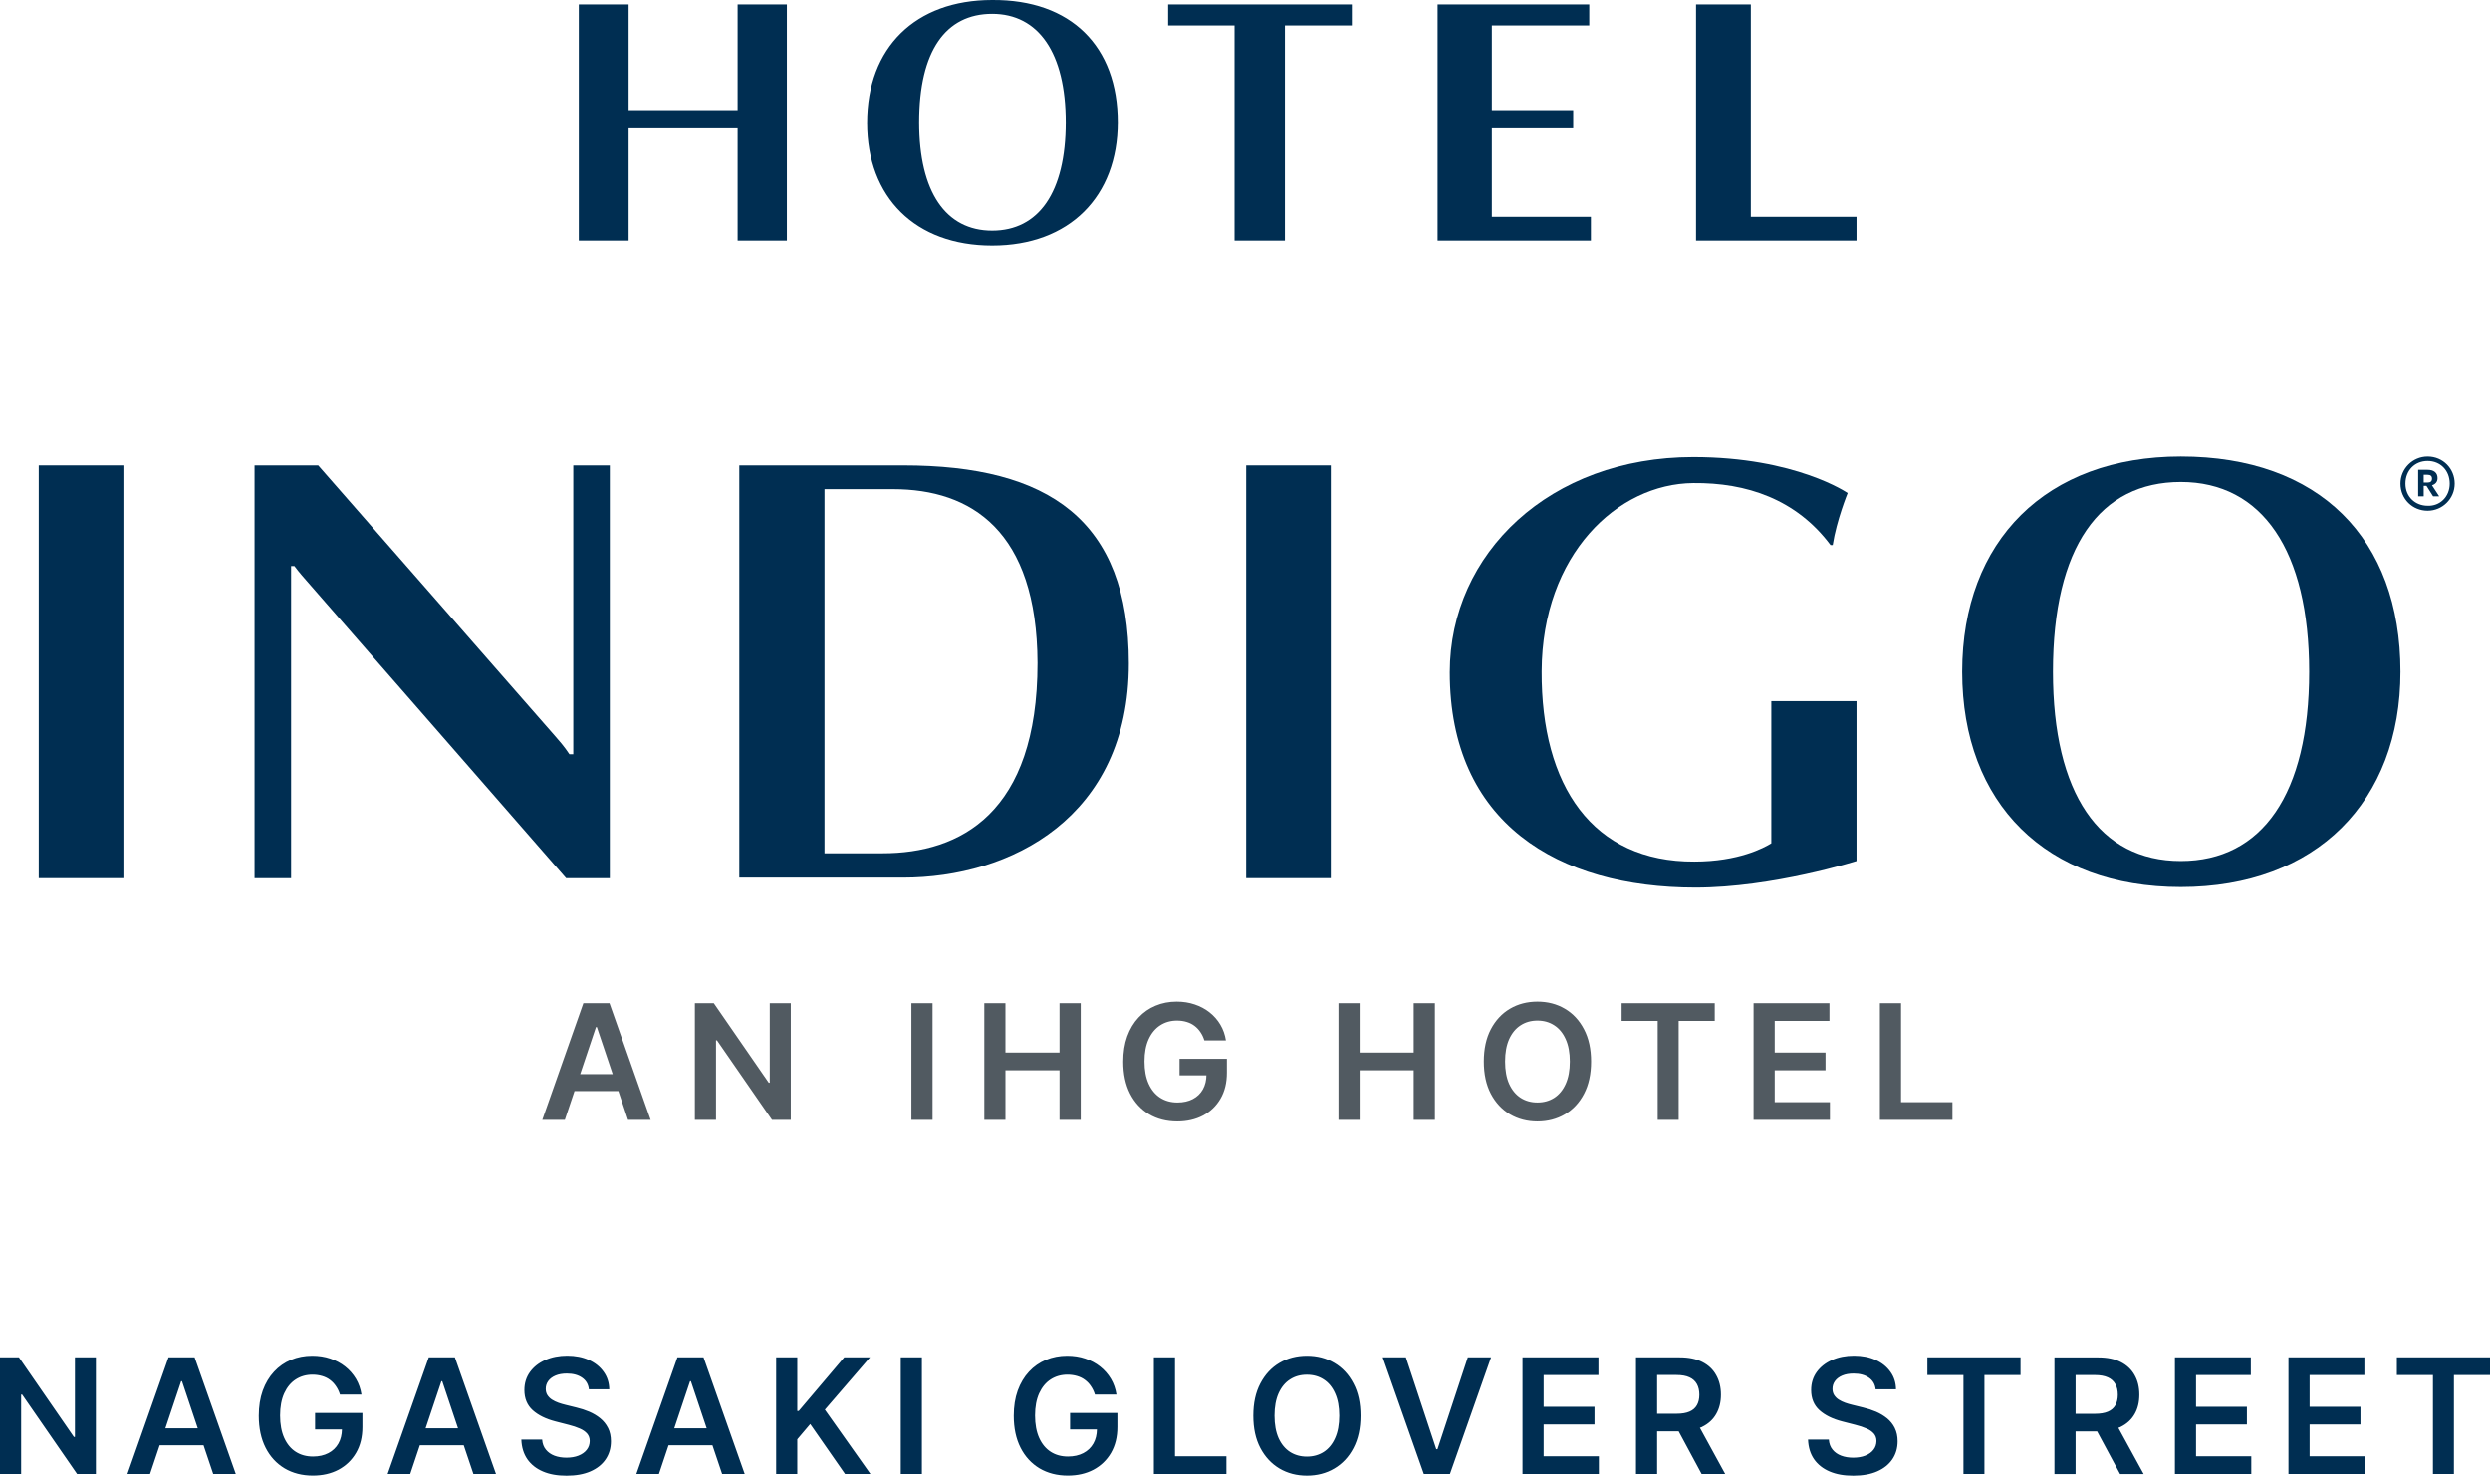
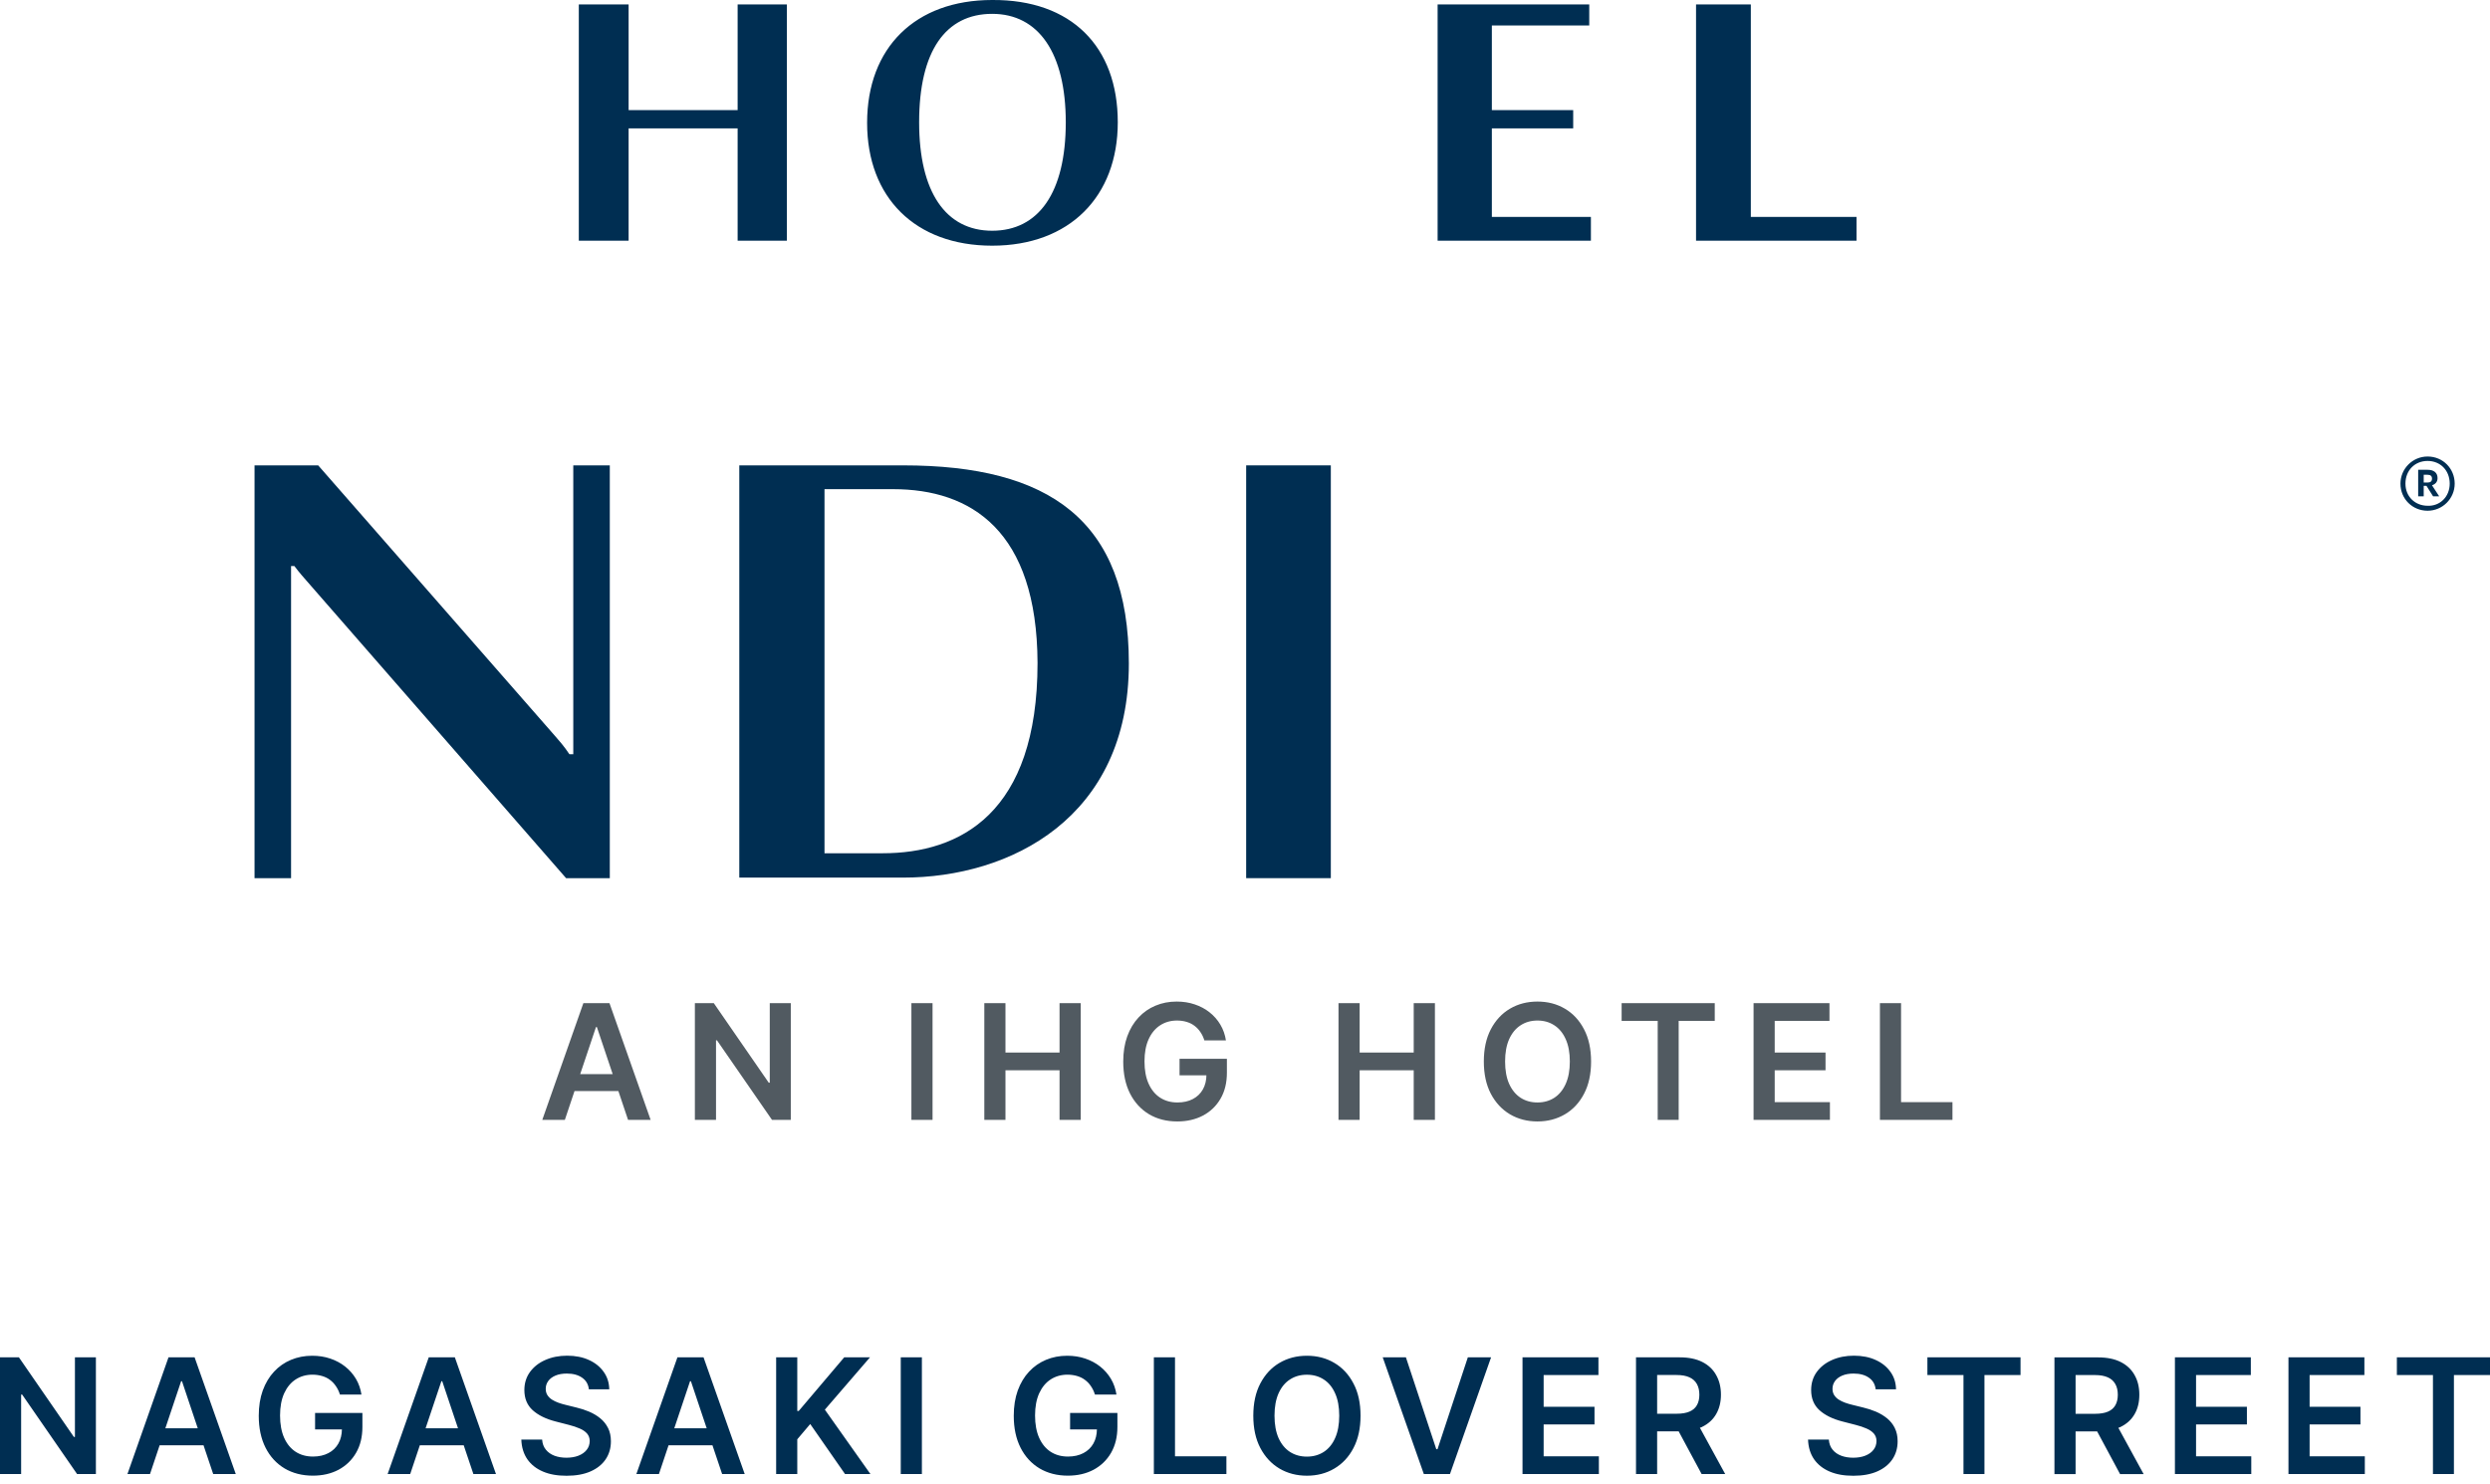
<svg xmlns="http://www.w3.org/2000/svg" width="240" height="143" viewBox="0 0 240 143" fill="none">
  <path d="M54.444 107.94H52.269L56.229 96.691H58.745L62.711 107.94H60.535L57.531 98.998H57.443L54.444 107.94ZM54.516 103.53H60.448V105.167H54.516V103.53ZM76.221 96.691V107.94H74.408L69.108 100.278H69.014V107.94H66.976V96.691H68.8L74.095 104.359H74.194V96.691H76.221ZM89.884 96.691V107.94H87.846V96.691H89.884ZM94.874 107.94V96.691H96.912V101.454H102.125V96.691H104.168V107.94H102.125V103.162H96.912V107.94H94.874ZM116.085 100.284C115.994 99.987 115.868 99.722 115.707 99.487C115.549 99.249 115.359 99.046 115.135 98.877C114.916 98.709 114.663 98.583 114.378 98.499C114.092 98.411 113.781 98.367 113.444 98.367C112.839 98.367 112.301 98.519 111.829 98.823C111.357 99.126 110.985 99.573 110.714 100.163C110.447 100.749 110.313 101.463 110.313 102.305C110.313 103.154 110.447 103.874 110.714 104.464C110.981 105.053 111.353 105.502 111.829 105.809C112.305 106.113 112.857 106.265 113.487 106.265C114.059 106.265 114.553 106.155 114.971 105.936C115.391 105.716 115.716 105.405 115.943 105.002C116.17 104.595 116.283 104.119 116.283 103.574L116.745 103.645H113.691V102.052H118.255V103.403C118.255 104.366 118.05 105.2 117.64 105.903C117.23 106.606 116.666 107.148 115.948 107.528C115.23 107.906 114.407 108.094 113.477 108.094C112.44 108.094 111.53 107.862 110.747 107.397C109.967 106.928 109.357 106.263 108.918 105.403C108.482 104.539 108.264 103.513 108.264 102.327C108.264 101.419 108.392 100.608 108.649 99.894C108.909 99.18 109.271 98.573 109.736 98.076C110.201 97.574 110.747 97.193 111.373 96.933C111.999 96.669 112.68 96.538 113.416 96.538C114.039 96.538 114.619 96.629 115.157 96.812C115.695 96.992 116.173 97.248 116.591 97.581C117.012 97.914 117.358 98.31 117.629 98.768C117.9 99.225 118.077 99.731 118.162 100.284H116.085ZM129.012 107.94V96.691H131.05V101.454H136.262V96.691H138.306V107.94H136.262V103.162H131.05V107.94H129.012ZM153.357 102.316C153.357 103.528 153.13 104.566 152.676 105.43C152.226 106.291 151.611 106.95 150.831 107.408C150.054 107.865 149.174 108.094 148.189 108.094C147.204 108.094 146.321 107.865 145.542 107.408C144.765 106.946 144.15 106.285 143.696 105.425C143.245 104.561 143.02 103.524 143.02 102.316C143.02 101.104 143.245 100.068 143.696 99.207C144.15 98.343 144.765 97.682 145.542 97.224C146.321 96.766 147.204 96.538 148.189 96.538C149.174 96.538 150.054 96.766 150.831 97.224C151.611 97.682 152.226 98.343 152.676 99.207C153.13 100.068 153.357 101.104 153.357 102.316ZM151.309 102.316C151.309 101.463 151.175 100.743 150.908 100.157C150.644 99.568 150.278 99.123 149.809 98.823C149.341 98.519 148.8 98.367 148.189 98.367C147.577 98.367 147.037 98.519 146.568 98.823C146.1 99.123 145.732 99.568 145.464 100.157C145.201 100.743 145.069 101.463 145.069 102.316C145.069 103.169 145.201 103.89 145.464 104.48C145.732 105.066 146.1 105.511 146.568 105.815C147.037 106.115 147.577 106.265 148.189 106.265C148.8 106.265 149.341 106.115 149.809 105.815C150.278 105.511 150.644 105.066 150.908 104.48C151.175 103.89 151.309 103.169 151.309 102.316ZM156.302 98.4V96.691H165.277V98.4H161.8V107.94H159.779V98.4H156.302ZM169.018 107.94V96.691H176.334V98.4H171.056V101.454H175.955V103.162H171.056V106.232H176.378V107.94H169.018ZM181.197 107.94V96.691H183.235V106.232H188.189V107.94H181.197Z" fill="#515A61" />
  <path d="M71.097 23.201V12.374H60.589V23.201H55.789V0.427H60.589V10.614H71.097V0.427H75.843V23.201H71.097Z" fill="#002E52" />
-   <path d="M123.846 2.454V23.201H118.992V2.454H112.592V0.427H130.299V2.454H123.846Z" fill="#002E52" />
  <path d="M138.566 23.201V0.427H153.18V2.454H143.793V10.614H151.633V12.374H143.793V20.908H153.34V23.201H138.566Z" fill="#002E52" />
  <path d="M163.474 23.201V0.427H168.754V20.908H178.941V23.201H163.474Z" fill="#002E52" />
  <path d="M95.631 23.681C88.217 23.681 83.577 19.041 83.577 11.841C83.577 4.587 88.217 0 95.631 0C103.258 -0.053 107.738 4.481 107.738 11.788C107.738 18.935 103.098 23.681 95.631 23.681ZM95.631 1.334C91.151 1.334 88.591 4.907 88.591 11.788C88.591 18.508 91.151 22.241 95.631 22.241C100.111 22.241 102.725 18.561 102.725 11.788C102.725 5.121 100.111 1.334 95.631 1.334Z" fill="#002E52" />
  <path d="M55.256 72.697V44.856H58.776V84.644H54.562L29.708 56.163C29.335 55.736 28.855 55.203 28.375 54.563H28.055V84.644H24.534V44.856H30.668L53.496 70.937C53.869 71.364 54.349 71.897 54.882 72.697H55.256Z" fill="#002E52" />
  <path d="M87.044 84.591H71.257V44.856H87.044C101.124 44.856 108.805 50.136 108.805 63.95C108.805 78.831 97.391 84.591 87.044 84.591ZM86.084 47.149C83.897 47.149 79.47 47.149 79.47 47.149V82.244C79.47 82.244 82.937 82.244 85.07 82.244C92.537 82.244 100.004 78.404 100.004 63.897C99.951 51.149 93.604 47.149 86.084 47.149Z" fill="#002E52" />
-   <path d="M11.894 44.856H3.734V84.644H11.894V44.856Z" fill="#002E52" />
  <path d="M128.272 44.856H120.112V84.644H128.272V44.856Z" fill="#002E52" />
-   <path d="M210.196 85.498C197.235 85.498 189.128 77.444 189.128 64.75C189.128 52.109 197.235 44.002 210.196 44.002C223.53 44.002 231.37 51.896 231.37 64.75C231.37 77.231 223.263 85.498 210.196 85.498ZM210.196 46.456C202.409 46.456 197.875 52.696 197.875 64.75C197.875 76.484 202.356 82.991 210.196 82.991C218.036 82.991 222.57 76.537 222.57 64.75C222.57 53.069 218.036 46.456 210.196 46.456Z" fill="#002E52" />
-   <path d="M170.728 67.523V81.284C170.034 81.711 167.581 83.044 163.314 83.044C153.5 83.097 148.54 75.737 148.593 64.697C148.647 53.443 155.9 46.616 163.207 46.562C168.327 46.509 173.128 48.109 176.435 52.536H176.648C177.021 50.136 178.088 47.523 178.088 47.523C178.088 47.523 173.074 44.056 163.207 44.056C149.393 44.056 139.74 53.336 139.74 64.803C139.74 79.311 150.14 85.551 163.421 85.551C170.888 85.551 178.941 82.991 178.941 82.991V67.577H170.728V67.523Z" fill="#002E52" />
  <path d="M231.37 46.616C231.37 45.176 232.544 44.002 233.984 44.002C235.477 44.002 236.597 45.176 236.597 46.616C236.597 48.056 235.424 49.229 233.984 49.229C232.544 49.229 231.37 48.109 231.37 46.616ZM236.117 46.616C236.117 45.336 235.21 44.429 233.984 44.429C232.757 44.429 231.85 45.336 231.85 46.616C231.85 47.896 232.81 48.749 233.984 48.749C235.157 48.803 236.117 47.896 236.117 46.616ZM233.077 45.282H233.984C234.57 45.282 234.944 45.549 234.944 46.083C234.944 46.456 234.73 46.669 234.41 46.776L235.104 47.843H234.517L233.877 46.829H233.61V47.843H233.077V45.282ZM233.984 46.509C234.25 46.509 234.41 46.403 234.41 46.136C234.41 45.869 234.25 45.763 233.984 45.763H233.61V46.509H233.984Z" fill="#002E52" />
  <path d="M65.294 130.832L61.336 142.081H63.512L64.44 139.307H68.67L69.603 142.081H71.779L67.811 130.832H65.294ZM64.99 137.67L66.51 133.136H66.595L68.115 137.67H64.984H64.99ZM79.507 135.878L83.897 142.081H81.449L78.094 137.259L76.846 138.731V142.081H74.809V130.832H76.846V136.001H76.985L81.369 130.832H83.854L79.502 135.878H79.507ZM86.82 130.832H88.857V142.081H86.82V130.832ZM16.241 130.832L12.283 142.081H14.459L15.387 139.307H19.617L20.55 142.081H22.726L18.758 130.832H16.241ZM15.937 137.67L17.457 133.136H17.542L19.062 137.67H15.931H15.937ZM7.216 130.832H9.243V142.081H7.43L2.133 134.417H2.037V142.081H0V130.832H1.824L7.12 138.502H7.222V130.832H7.216ZM58.611 137.649C58.792 138.011 58.883 138.438 58.883 138.923C58.883 139.585 58.712 140.161 58.376 140.662C58.04 141.158 57.555 141.548 56.914 141.83C56.28 142.108 55.512 142.246 54.61 142.246C53.709 142.246 52.973 142.113 52.333 141.841C51.693 141.569 51.192 141.174 50.829 140.657C50.472 140.139 50.274 139.505 50.248 138.758H52.253C52.28 139.147 52.402 139.478 52.616 139.734C52.829 139.995 53.106 140.187 53.442 140.315C53.789 140.443 54.173 140.507 54.594 140.507C55.016 140.507 55.426 140.443 55.757 140.31C56.093 140.177 56.36 139.99 56.547 139.75C56.739 139.51 56.834 139.227 56.84 138.902C56.84 138.609 56.749 138.369 56.584 138.177C56.413 137.985 56.178 137.819 55.874 137.691C55.576 137.558 55.224 137.441 54.818 137.339L53.538 137.009C52.61 136.769 51.88 136.411 51.341 135.926C50.808 135.441 50.541 134.795 50.541 133.985C50.541 133.323 50.722 132.742 51.08 132.246C51.442 131.75 51.933 131.36 52.557 131.088C53.181 130.811 53.885 130.672 54.669 130.672C55.453 130.672 56.168 130.811 56.765 131.088C57.368 131.36 57.843 131.744 58.189 132.235C58.536 132.72 58.712 133.28 58.723 133.915H56.76C56.706 133.435 56.493 133.062 56.109 132.795C55.73 132.528 55.24 132.395 54.637 132.395C54.21 132.395 53.848 132.459 53.544 132.587C53.24 132.715 53.005 132.891 52.845 133.11C52.685 133.328 52.6 133.579 52.6 133.862C52.6 134.097 52.653 134.299 52.76 134.47C52.872 134.641 53.016 134.79 53.202 134.907C53.389 135.025 53.597 135.126 53.821 135.206C54.05 135.286 54.28 135.355 54.509 135.409L55.565 135.67C55.992 135.771 56.397 135.905 56.792 136.07C57.187 136.241 57.539 136.449 57.853 136.705C58.168 136.961 58.419 137.27 58.6 137.633L58.611 137.649ZM41.325 130.832L37.362 142.081H39.538L40.466 139.307H44.695L45.629 142.081H47.805L43.842 130.832H41.325ZM41.02 137.67L42.541 133.136H42.626L44.146 137.67H41.015H41.02ZM30.364 136.193H34.93V137.542C34.93 138.507 34.727 139.339 34.316 140.043C33.906 140.747 33.34 141.286 32.625 141.67C31.905 142.049 31.084 142.236 30.156 142.236C29.121 142.236 28.209 142.001 27.425 141.537C26.646 141.067 26.033 140.406 25.596 139.542C25.159 138.678 24.94 137.654 24.94 136.465C24.94 135.558 25.068 134.747 25.324 134.033C25.585 133.318 25.948 132.71 26.412 132.214C26.876 131.712 27.42 131.334 28.049 131.072C28.673 130.811 29.356 130.678 30.092 130.678C30.716 130.678 31.297 130.768 31.831 130.95C32.369 131.131 32.849 131.387 33.266 131.718C33.687 132.048 34.033 132.448 34.306 132.902C34.578 133.36 34.754 133.867 34.839 134.417H32.764C32.673 134.118 32.545 133.857 32.385 133.622C32.225 133.382 32.039 133.179 31.815 133.014C31.596 132.843 31.34 132.72 31.057 132.635C30.769 132.55 30.46 132.502 30.124 132.502C29.521 132.502 28.983 132.651 28.508 132.955C28.033 133.259 27.665 133.707 27.393 134.294C27.127 134.881 26.993 135.595 26.993 136.438C26.993 137.281 27.127 138.006 27.393 138.598C27.66 139.19 28.033 139.638 28.508 139.942C28.983 140.246 29.537 140.395 30.167 140.395C30.737 140.395 31.233 140.283 31.649 140.065C32.071 139.846 32.396 139.531 32.62 139.131C32.839 138.742 32.946 138.289 32.956 137.777H30.369V136.182L30.364 136.193ZM113.253 140.374H118.208V142.081H111.216V130.832H113.253V140.374ZM211.668 140.374H216.991V142.081H209.631V130.832H216.948V132.539H211.668V135.595H216.57V137.302H211.668V140.374ZM204.398 137.537C204.99 137.249 205.438 136.838 205.742 136.31C206.052 135.777 206.201 135.153 206.201 134.433C206.201 133.712 206.052 133.088 205.748 132.55C205.449 132.006 205.001 131.584 204.414 131.286C203.828 130.987 203.102 130.838 202.238 130.838H198.019V142.086H200.057V137.969H202.132L204.345 142.086H206.617L204.18 137.627C204.254 137.601 204.329 137.574 204.398 137.542V137.537ZM200.057 132.539H201.924C202.43 132.539 202.846 132.614 203.172 132.763C203.497 132.907 203.732 133.126 203.892 133.414C204.052 133.696 204.126 134.038 204.126 134.438C204.126 134.838 204.046 135.174 203.892 135.446C203.737 135.718 203.502 135.926 203.177 136.065C202.857 136.203 202.441 136.273 201.934 136.273H200.057V132.534V132.539ZM240 130.832V132.539H236.523V142.081H234.501V132.539H231.024V130.832H240ZM222.613 140.374H227.935V142.081H220.575V130.832H227.893V132.539H222.613V135.595H227.514V137.302H222.613V140.374ZM185.774 130.832H194.75V132.539H191.272V142.081H189.251V132.539H185.774V130.832ZM164.066 137.531C164.658 137.243 165.106 136.833 165.41 136.305C165.719 135.771 165.874 135.147 165.874 134.427C165.874 133.707 165.719 133.083 165.415 132.544C165.117 132 164.669 131.579 164.082 131.28C163.495 130.982 162.77 130.832 161.906 130.832H157.687V142.081H159.724V137.963H161.799L164.013 142.081H166.285L163.847 137.622C163.922 137.595 163.997 137.569 164.066 137.537V137.531ZM159.724 132.534H161.591C162.098 132.534 162.514 132.608 162.839 132.758C163.159 132.902 163.399 133.12 163.559 133.408C163.714 133.691 163.794 134.033 163.794 134.433C163.794 134.833 163.714 135.169 163.559 135.441C163.405 135.713 163.17 135.921 162.845 136.059C162.525 136.198 162.109 136.267 161.602 136.267H159.724V132.534ZM128.608 131.366C127.835 130.907 126.95 130.678 125.968 130.678C124.987 130.678 124.102 130.907 123.323 131.366C122.544 131.824 121.931 132.486 121.477 133.35C121.024 134.209 120.8 135.249 120.8 136.459C120.8 137.67 121.024 138.705 121.477 139.569C121.931 140.427 122.544 141.089 123.323 141.553C124.102 142.012 124.987 142.241 125.968 142.241C126.95 142.241 127.835 142.012 128.608 141.553C129.387 141.094 130.006 140.438 130.454 139.574C130.907 138.71 131.136 137.67 131.136 136.459C131.136 135.249 130.912 134.209 130.454 133.35C130.006 132.486 129.387 131.824 128.608 131.366ZM128.683 138.619C128.422 139.206 128.054 139.649 127.584 139.953C127.115 140.251 126.576 140.401 125.963 140.401C125.35 140.401 124.811 140.251 124.342 139.953C123.872 139.649 123.504 139.206 123.237 138.619C122.976 138.027 122.843 137.307 122.843 136.454C122.843 135.601 122.976 134.881 123.237 134.294C123.504 133.702 123.872 133.259 124.342 132.96C124.811 132.656 125.35 132.507 125.963 132.507C126.576 132.507 127.115 132.656 127.584 132.96C128.054 133.259 128.422 133.707 128.683 134.294C128.95 134.881 129.083 135.601 129.083 136.454C129.083 137.307 128.95 138.027 128.683 138.619ZM141.478 130.832H143.718L139.756 142.081H137.238L133.275 130.832H135.51L138.438 139.686H138.555L141.478 130.832ZM103.135 136.193H107.701V137.542C107.701 138.507 107.493 139.339 107.087 140.043C106.677 140.747 106.111 141.286 105.397 141.67C104.677 142.049 103.855 142.236 102.927 142.236C101.893 142.236 100.98 142.001 100.196 141.537C99.418 141.067 98.804 140.406 98.367 139.542C97.93 138.678 97.711 137.654 97.711 136.465C97.711 135.558 97.839 134.747 98.095 134.033C98.356 133.318 98.719 132.71 99.183 132.214C99.647 131.712 100.196 131.334 100.82 131.072C101.445 130.811 102.127 130.678 102.863 130.678C103.487 130.678 104.069 130.768 104.602 130.95C105.141 131.131 105.621 131.387 106.037 131.718C106.458 132.048 106.805 132.448 107.077 132.902C107.349 133.36 107.525 133.867 107.61 134.417H105.535C105.445 134.118 105.317 133.857 105.157 133.622C105.002 133.382 104.81 133.179 104.586 133.014C104.367 132.843 104.111 132.72 103.829 132.635C103.541 132.55 103.231 132.502 102.895 132.502C102.293 132.502 101.754 132.651 101.279 132.955C100.804 133.259 100.436 133.707 100.164 134.294C99.898 134.881 99.764 135.595 99.764 136.438C99.764 137.281 99.898 138.006 100.164 138.598C100.431 139.19 100.804 139.638 101.279 139.942C101.754 140.246 102.309 140.395 102.938 140.395C103.509 140.395 104.005 140.283 104.421 140.065C104.842 139.846 105.167 139.531 105.391 139.131C105.61 138.742 105.717 138.289 105.727 137.777H103.141V136.182L103.135 136.193ZM148.785 140.374H154.108V142.081H146.748V130.832H154.066V132.539H148.785V135.595H153.687V137.302H148.785V140.374ZM182.632 137.649C182.813 138.011 182.904 138.438 182.904 138.923C182.904 139.585 182.733 140.161 182.397 140.662C182.061 141.158 181.576 141.548 180.936 141.83C180.301 142.108 179.533 142.246 178.632 142.246C177.731 142.246 176.995 142.113 176.354 141.841C175.714 141.569 175.213 141.174 174.85 140.657C174.493 140.139 174.296 139.505 174.269 138.758H176.274C176.301 139.147 176.424 139.478 176.637 139.734C176.851 139.995 177.128 140.187 177.469 140.315C177.811 140.443 178.2 140.507 178.621 140.507C179.043 140.507 179.453 140.443 179.784 140.31C180.12 140.177 180.387 139.99 180.573 139.75C180.765 139.51 180.861 139.227 180.867 138.902C180.867 138.609 180.776 138.369 180.611 138.177C180.44 137.985 180.205 137.819 179.901 137.691C179.603 137.558 179.251 137.441 178.845 137.339L177.565 137.009C176.637 136.769 175.906 136.411 175.368 135.926C174.834 135.441 174.568 134.795 174.568 133.985C174.568 133.323 174.749 132.742 175.106 132.246C175.469 131.75 175.96 131.36 176.584 131.088C177.208 130.811 177.912 130.672 178.696 130.672C179.48 130.672 180.195 130.811 180.792 131.088C181.395 131.36 181.869 131.744 182.216 132.235C182.563 132.72 182.739 133.28 182.749 133.915H180.787C180.733 133.435 180.52 133.062 180.136 132.795C179.757 132.528 179.267 132.395 178.664 132.395C178.237 132.395 177.875 132.459 177.571 132.587C177.267 132.715 177.032 132.891 176.872 133.11C176.712 133.328 176.627 133.579 176.627 133.862C176.627 134.097 176.68 134.299 176.787 134.47C176.899 134.641 177.043 134.79 177.229 134.907C177.416 135.025 177.624 135.126 177.848 135.206C178.072 135.286 178.307 135.355 178.536 135.409L179.592 135.67C180.019 135.771 180.424 135.905 180.819 136.07C181.213 136.241 181.565 136.449 181.88 136.705C182.195 136.961 182.445 137.27 182.627 137.633L182.632 137.649Z" fill="#002E52" />
</svg>